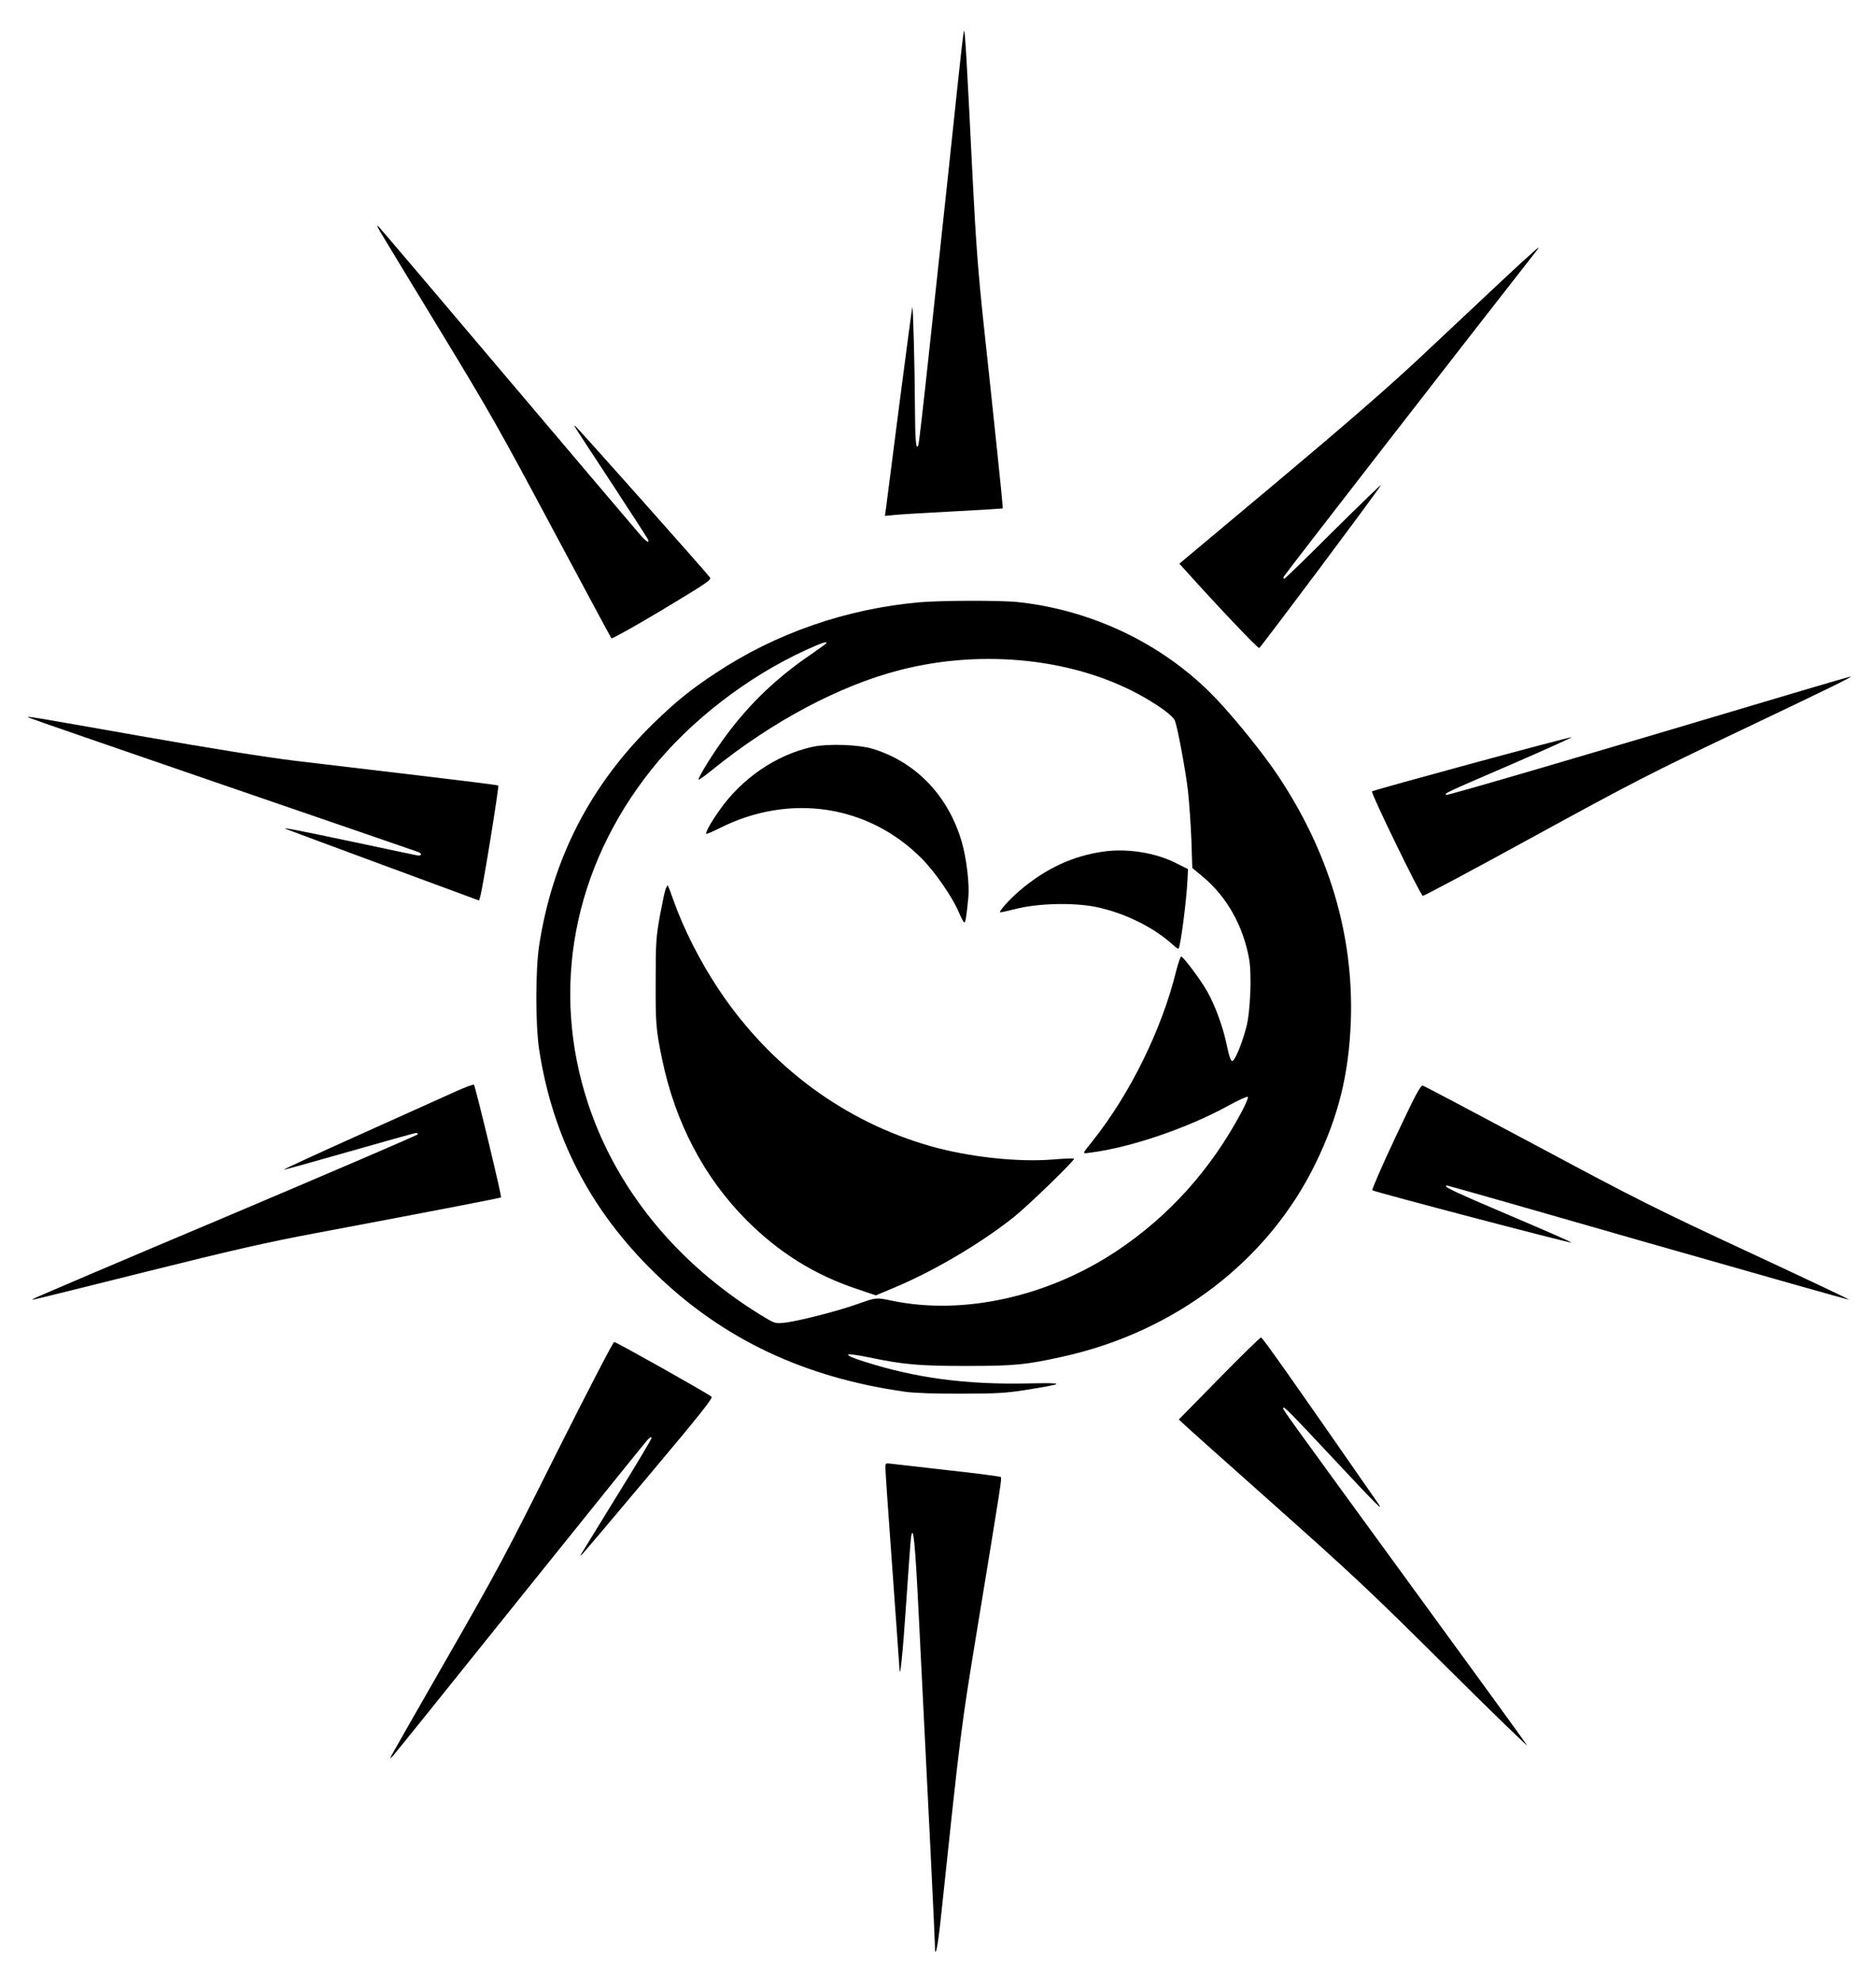
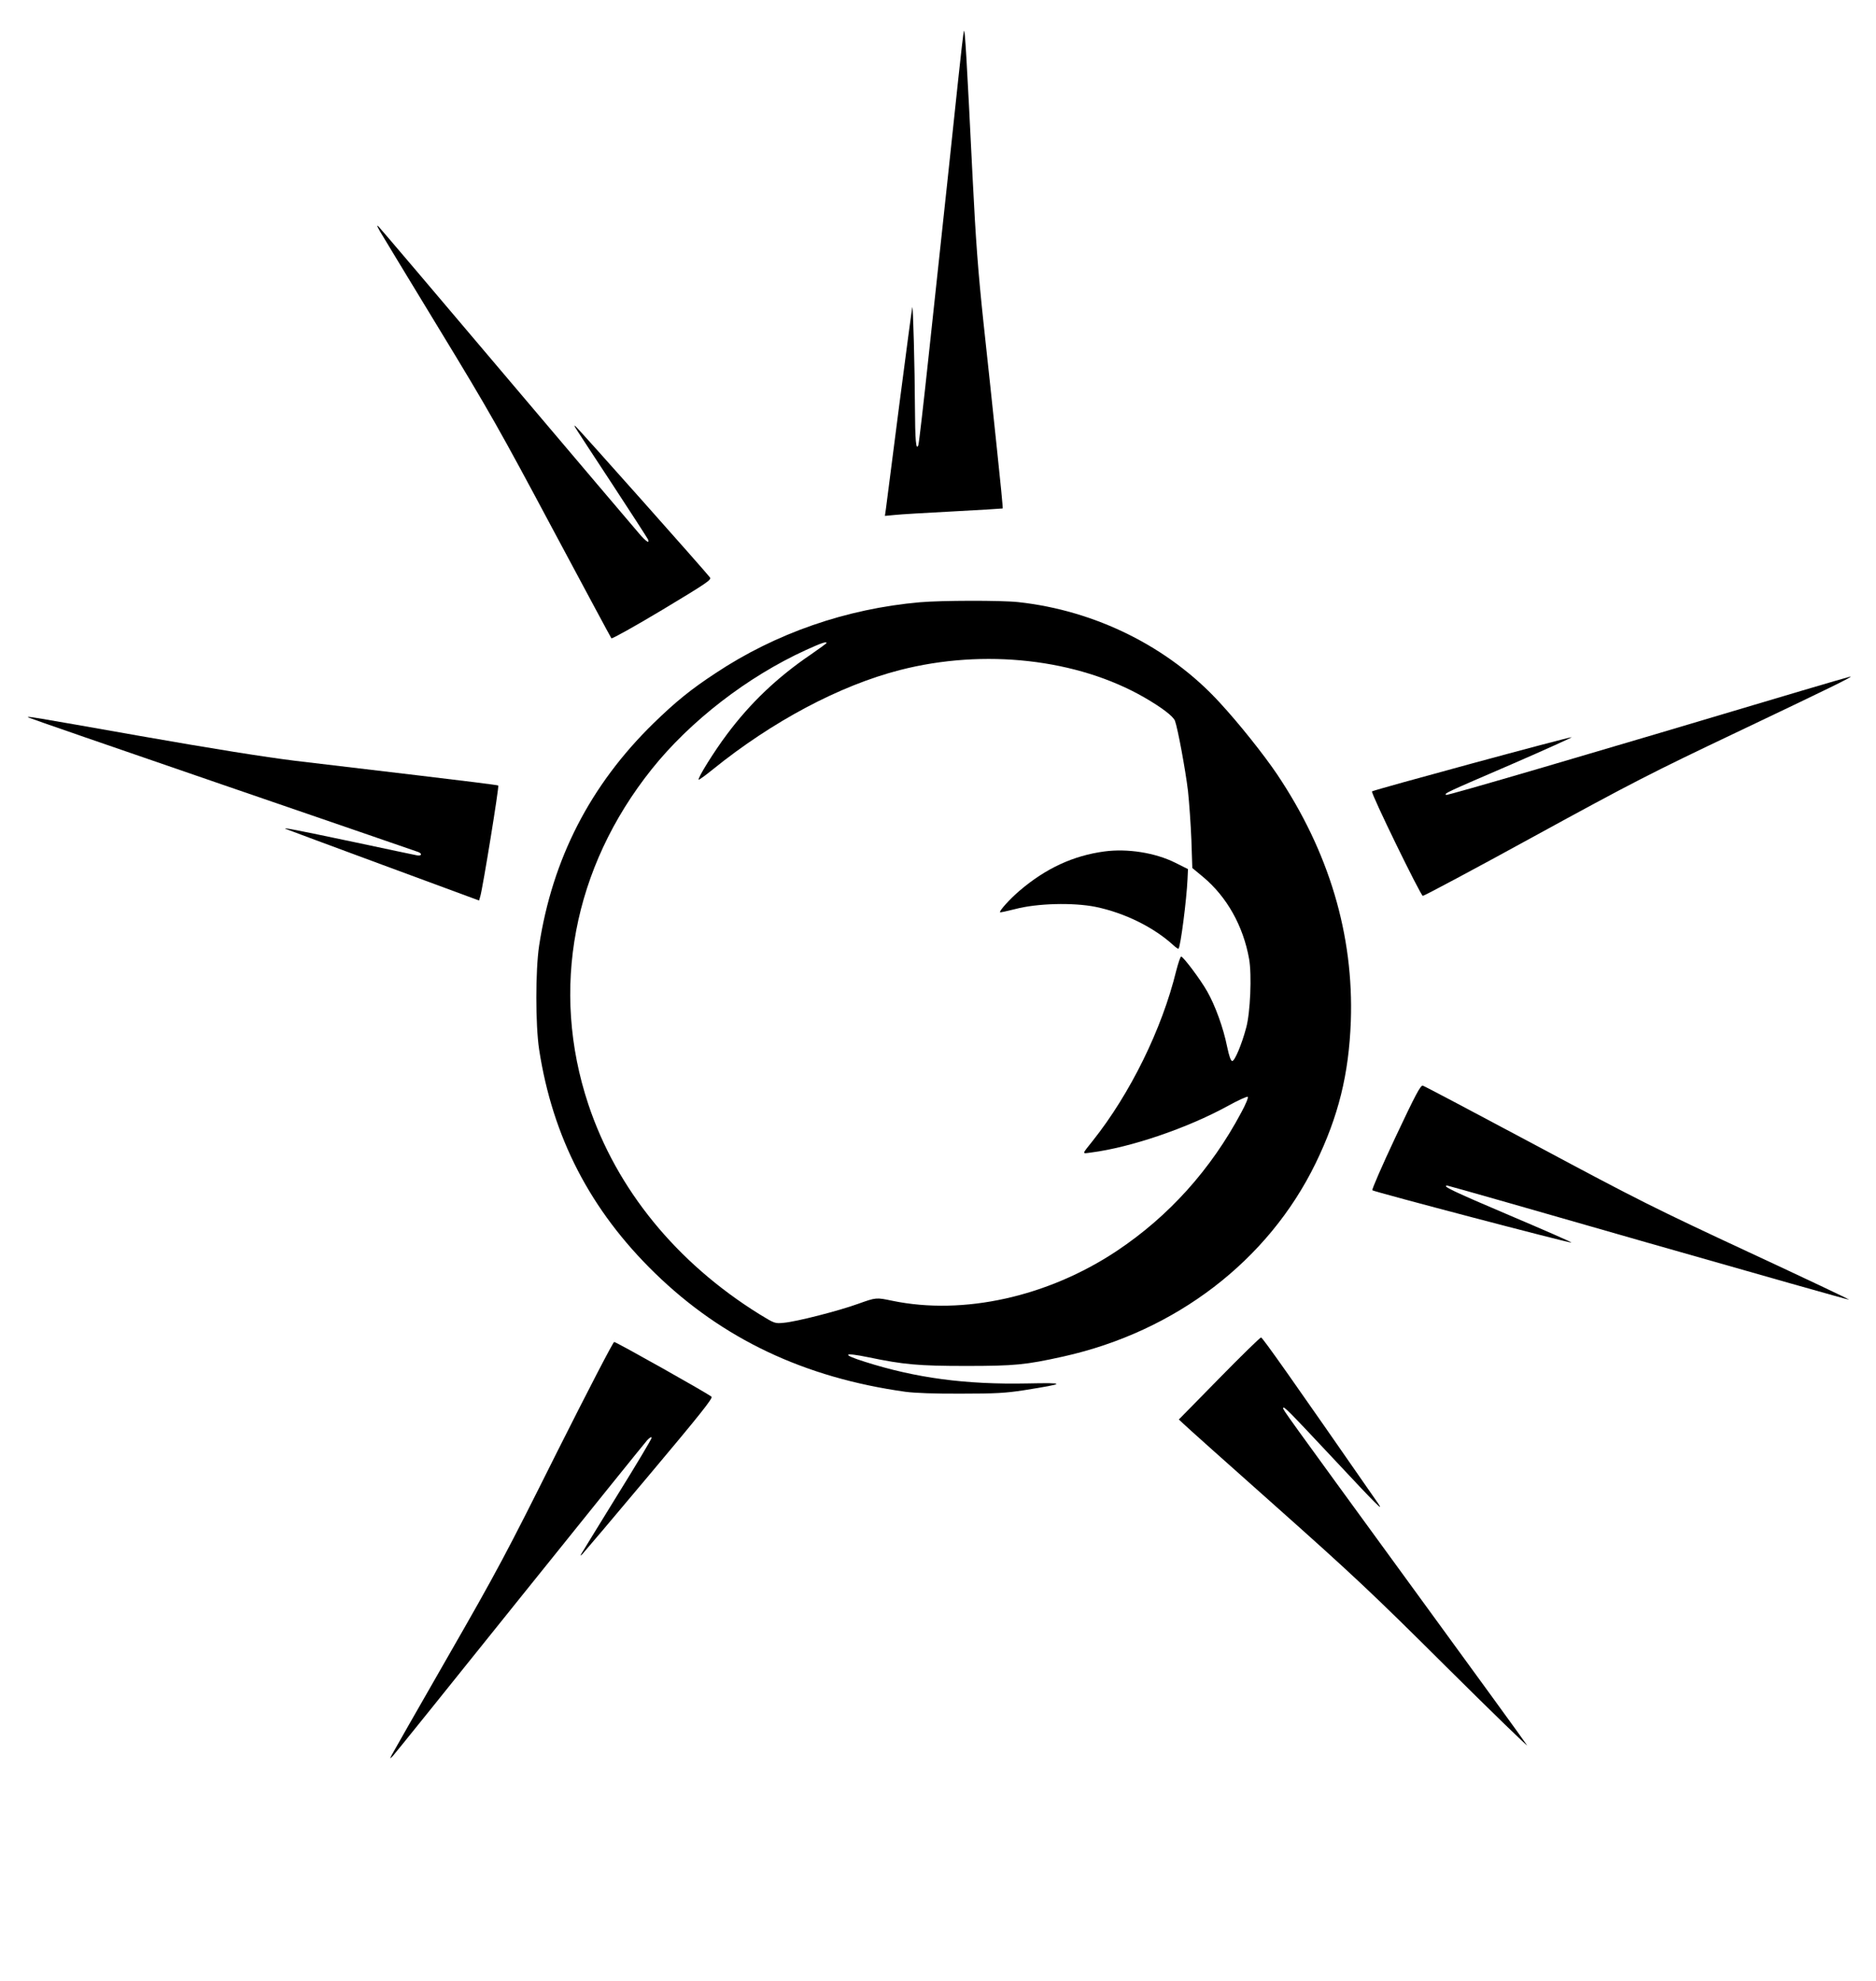
<svg xmlns="http://www.w3.org/2000/svg" version="1.0" width="1212pt" height="1280pt" viewBox="0 0 1212 1280" preserveAspectRatio="xMidYMid meet">
  <g transform="translate(0,1280) scale(0.1,-0.1)" fill="#000000" stroke="none">
    <path d="M6228 12600 c-4 -8 -20 -148 -37 -310 -33 -315 -93 -877 -191 -1786 -33 -309 -63 -570 -67 -580 -15 -39 -21 31 -22 252 -1 240 -12 655 -17 639 -2 -6 -40 -289 -84 -630 -44 -341 -83 -642 -86 -669 l-7 -49 64 6 c35 4 206 14 379 23 173 9 316 18 318 19 2 2 -15 178 -38 392 -22 213 -61 577 -86 808 -35 329 -50 531 -70 930 -38 769 -50 971 -56 955z" />
    <path d="M2455 11305 c16 -27 189 -313 385 -635 321 -527 393 -655 729 -1285 206 -385 377 -704 381 -709 5 -4 152 78 329 184 284 171 319 194 308 209 -23 32 -857 970 -869 977 -15 9 -30 34 235 -370 126 -192 231 -355 234 -362 11 -29 -15 -12 -58 39 -25 28 -409 482 -854 1007 -444 525 -817 964 -828 975 -15 15 -13 8 8 -30z" />
-     <path d="M9693 10977 c-131 -123 -366 -344 -523 -491 -201 -188 -472 -424 -918 -798 l-633 -530 38 -41 c189 -212 469 -507 478 -504 10 4 767 1015 786 1052 6 11 -130 -121 -303 -292 -172 -172 -317 -313 -322 -313 -4 0 -6 7 -2 15 4 11 1229 1590 1639 2113 30 38 -26 -11 -240 -211z" />
    <path d="M5943 8909 c-476 -42 -931 -200 -1320 -458 -161 -106 -256 -183 -402 -325 -407 -398 -652 -874 -738 -1436 -24 -160 -24 -510 0 -670 87 -567 331 -1039 748 -1445 436 -425 966 -676 1619 -767 60 -8 191 -13 360 -12 222 0 288 4 405 22 275 44 278 49 20 44 -395 -8 -719 35 -1048 140 -153 48 -141 63 24 29 226 -47 322 -56 629 -56 316 0 387 7 630 61 727 162 1324 620 1630 1249 147 303 214 573 227 915 20 559 -141 1099 -478 1600 -86 127 -246 328 -370 462 -329 359 -802 594 -1301 648 -112 12 -499 11 -635 -1z m-603 -263 c0 -3 -46 -36 -102 -75 -215 -146 -389 -311 -542 -516 -80 -106 -191 -284 -182 -292 2 -3 43 27 90 65 386 312 821 543 1210 643 545 140 1146 72 1579 -177 114 -66 186 -121 198 -151 18 -49 68 -318 84 -453 8 -74 18 -217 22 -316 l6 -182 70 -58 c153 -128 259 -316 297 -530 18 -102 8 -346 -19 -444 -29 -109 -74 -215 -90 -215 -9 0 -20 30 -33 92 -24 121 -77 267 -129 358 -44 78 -155 225 -168 225 -5 0 -19 -42 -32 -92 -92 -377 -298 -795 -539 -1098 -73 -92 -72 -84 -10 -76 256 33 620 157 883 301 65 36 123 62 128 59 6 -3 -13 -49 -42 -102 -196 -368 -468 -670 -804 -894 -445 -296 -990 -417 -1450 -322 -105 22 -104 22 -222 -20 -127 -46 -398 -115 -478 -122 -60 -6 -60 -5 -160 56 -535 333 -921 806 -1104 1355 -247 742 -99 1528 409 2165 249 312 619 598 998 771 99 45 132 56 132 45z" />
-     <path d="M5245 7974 c-231 -52 -452 -202 -597 -409 -54 -76 -92 -144 -85 -152 3 -2 42 14 87 37 453 228 963 150 1307 -199 85 -86 197 -248 238 -346 15 -36 31 -65 35 -65 8 0 14 42 26 161 8 86 -11 249 -42 358 -86 296 -291 513 -569 601 -93 30 -298 37 -400 14z" />
    <path d="M7135 7299 c-201 -27 -378 -109 -546 -252 -63 -53 -136 -134 -128 -141 2 -2 47 8 99 21 140 37 373 43 518 14 189 -39 378 -133 504 -249 15 -14 30 -24 32 -21 13 13 52 315 58 449 l3 65 -82 41 c-130 65 -309 93 -458 73z" />
-     <path d="M4300 7055 c-6 -15 -22 -93 -37 -173 -24 -135 -27 -169 -27 -422 -1 -274 2 -313 41 -500 84 -411 273 -770 548 -1045 208 -208 438 -352 712 -443 l121 -41 115 48 c259 108 564 288 777 458 93 74 397 369 389 377 -3 3 -63 1 -134 -5 -231 -19 -546 16 -793 86 -556 158 -1035 513 -1367 1010 -122 183 -229 394 -295 581 -17 49 -33 90 -35 93 -3 2 -9 -9 -15 -24z" />
    <path d="M11635 8336 c-1370 -409 -2287 -678 -2293 -672 -10 11 -8 12 421 197 219 95 395 175 391 176 -11 4 -1282 -341 -1290 -350 -10 -9 313 -671 328 -675 7 -1 330 171 718 384 634 347 765 414 1304 670 609 290 759 363 741 363 -5 -1 -149 -42 -320 -93z" />
    <path d="M182 8165 c3 -3 567 -198 1254 -434 687 -236 1257 -432 1267 -436 27 -11 20 -27 -10 -21 -16 3 -197 41 -403 85 -361 76 -466 97 -445 86 6 -3 289 -108 630 -234 l620 -229 8 27 c16 54 123 712 116 716 -3 3 -235 32 -515 65 -280 33 -640 76 -800 95 -193 24 -528 77 -999 160 -713 126 -732 129 -723 120z" />
-     <path d="M2950 5751 c-58 -26 -333 -150 -613 -276 -279 -125 -506 -230 -504 -232 2 -2 192 51 423 117 230 66 424 120 431 120 7 0 13 -4 13 -8 0 -5 -557 -244 -1237 -532 -681 -287 -1242 -526 -1247 -531 -11 -10 -93 -30 729 175 560 140 780 190 1100 250 818 154 1188 226 1192 230 6 6 -166 718 -175 728 -4 3 -54 -15 -112 -41z" />
    <path d="M9016 5454 c-87 -185 -154 -339 -150 -344 11 -10 1274 -342 1286 -338 5 2 -176 81 -402 177 -362 154 -440 191 -399 191 6 0 592 -167 1301 -371 710 -203 1292 -368 1294 -366 3 2 -289 140 -648 307 -599 279 -712 335 -1371 688 -395 211 -726 386 -735 388 -14 4 -48 -60 -176 -332z" />
    <path d="M7876 3894 l-260 -265 30 -28 c16 -16 283 -255 594 -531 501 -446 626 -563 1104 -1039 297 -295 531 -522 521 -506 -10 17 -352 487 -759 1045 -814 1117 -816 1120 -816 1132 0 19 35 -17 318 -319 286 -306 336 -356 296 -297 -556 801 -748 1074 -757 1073 -7 -1 -129 -120 -271 -265z" />
    <path d="M3598 3417 c-324 -649 -387 -768 -706 -1323 -192 -335 -355 -620 -362 -634 -12 -25 -12 -25 8 -5 11 11 378 468 817 1015 439 547 811 1008 826 1025 17 18 29 24 29 16 0 -8 -101 -177 -224 -375 -122 -199 -227 -368 -231 -376 -7 -13 -6 -13 8 0 8 8 203 238 431 510 326 388 413 497 403 506 -20 19 -616 354 -629 354 -7 0 -173 -321 -370 -713z" />
-     <path d="M5720 3317 c0 -18 20 -311 45 -652 25 -341 45 -631 46 -645 3 -82 21 90 44 430 14 212 28 401 31 420 14 87 26 -29 49 -492 66 -1302 105 -2106 105 -2147 0 -98 18 -16 38 174 131 1237 131 1233 232 1850 159 968 163 995 156 1002 -3 4 -156 24 -339 44 -182 21 -349 40 -369 42 -37 5 -38 4 -38 -26z" />
  </g>
</svg>